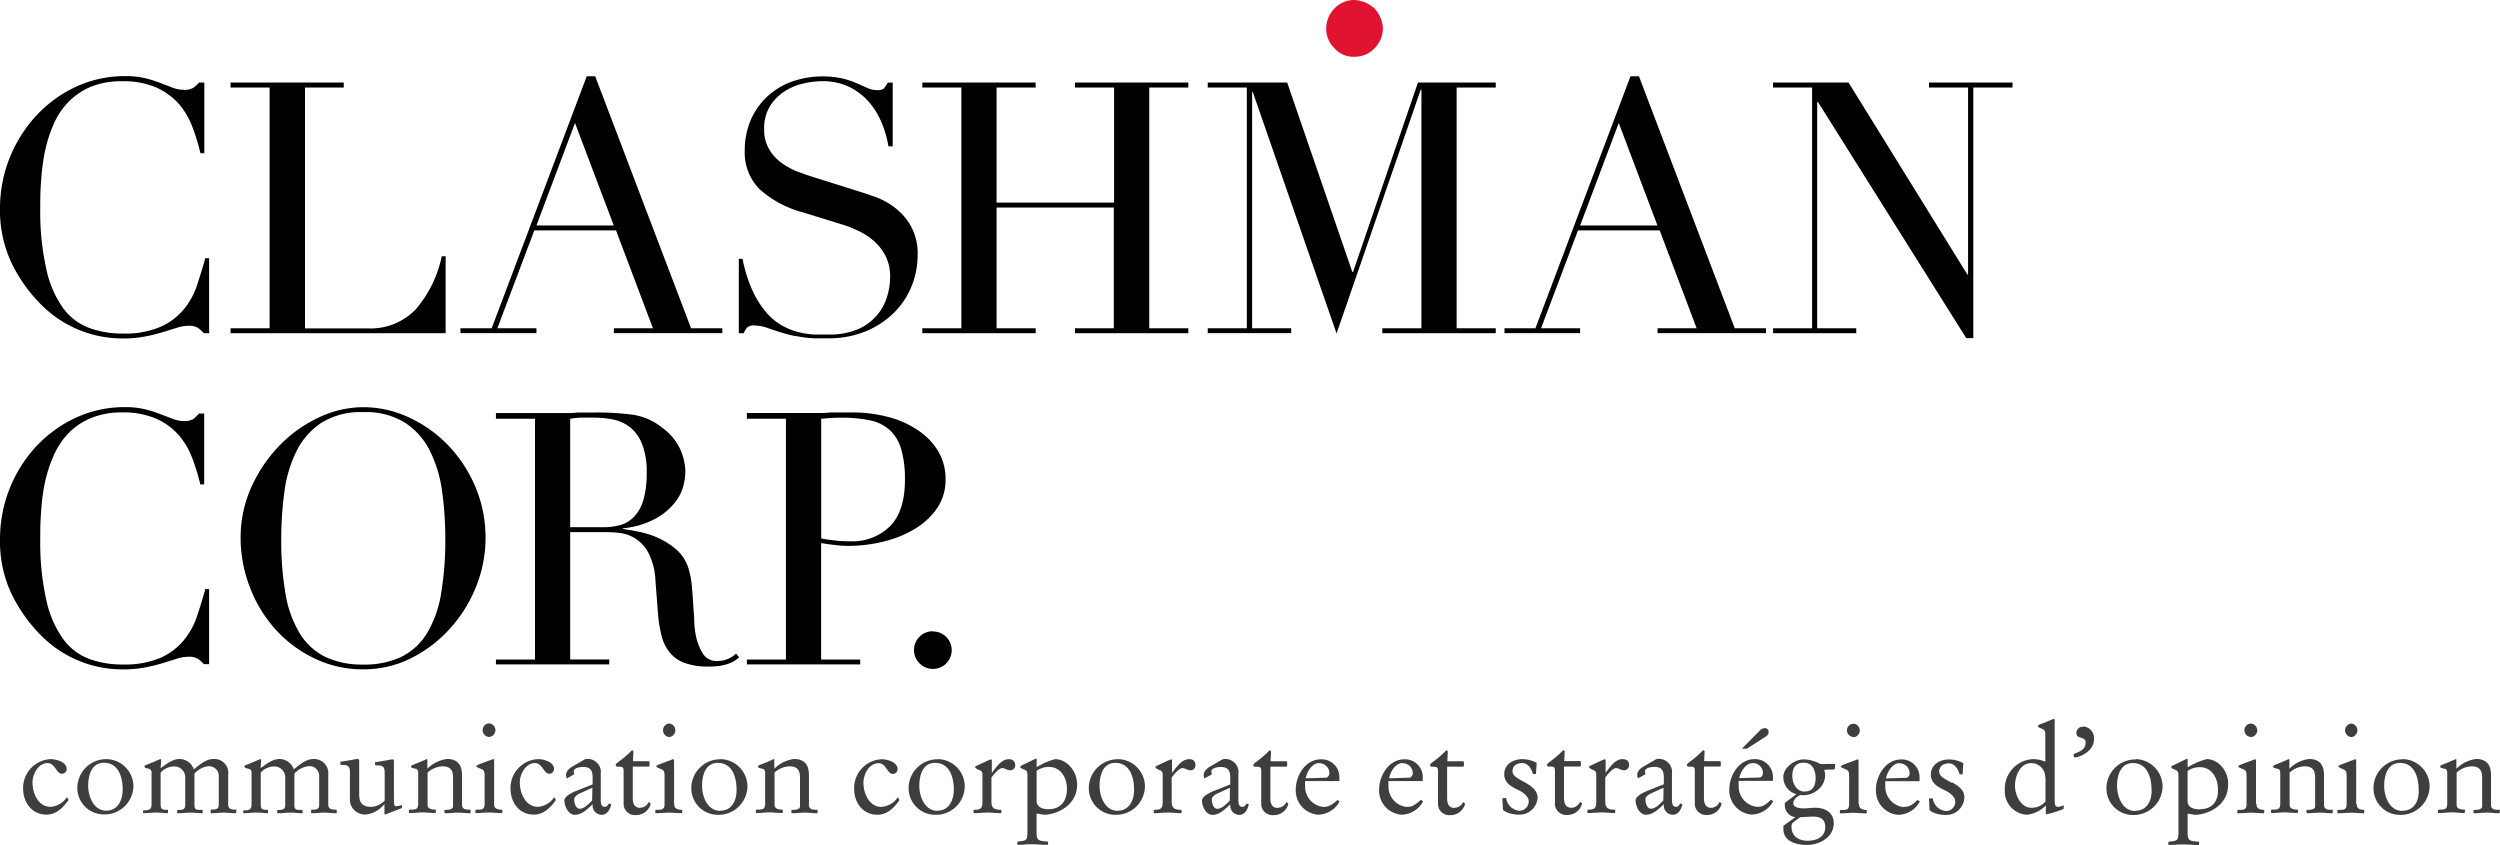
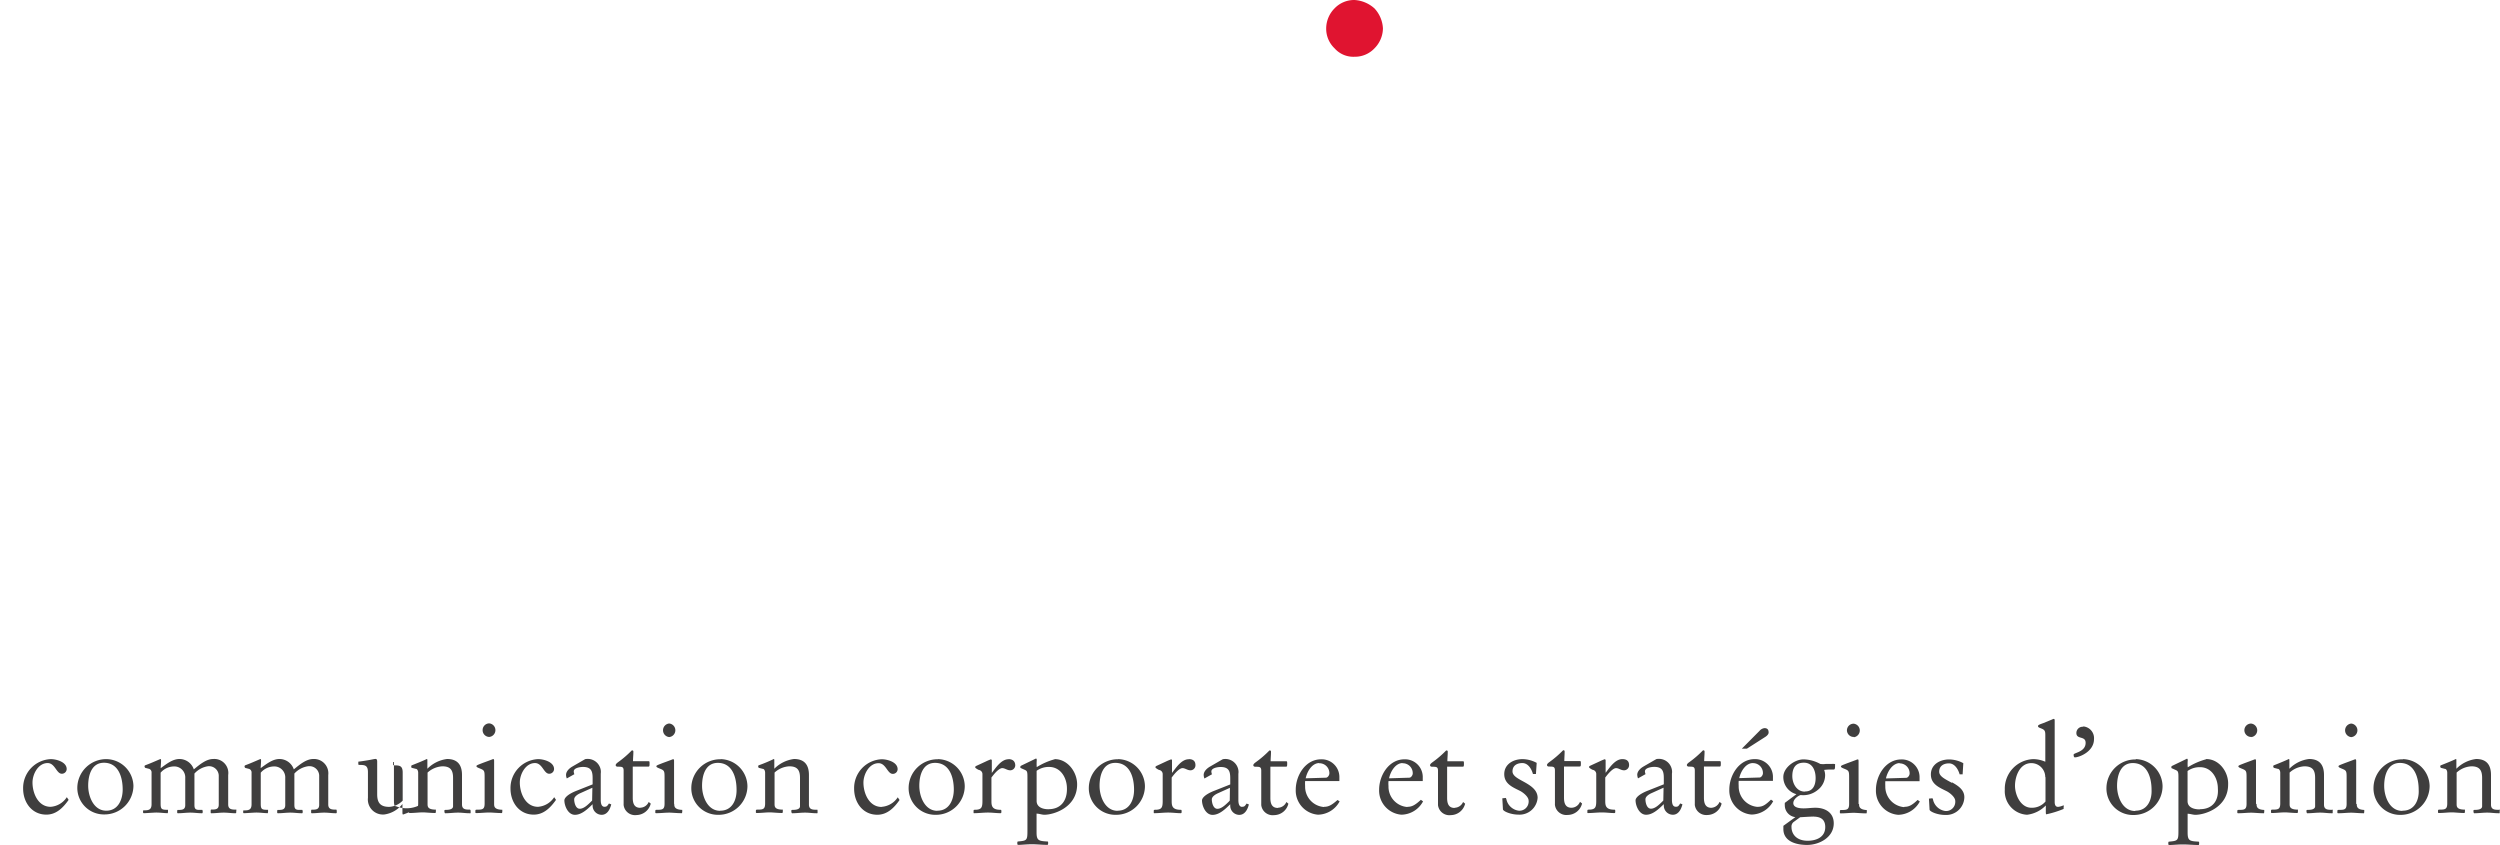
<svg xmlns="http://www.w3.org/2000/svg" width="400" height="135.16" viewBox="0 0 400 135.16">
  <defs>
    <style>.a{fill:#3f3e3e;}.b{fill:#e01430;}</style>
  </defs>
  <title>Clashman Corp.</title>
-   <path class="a" d="M8.1,129.09c-2,0-2.9-2.17-2.9-3.89,0-1.32.9-3.11,2.42-3.11,1.19,0,1.4,1.71,2.27,1.71h0a.77.77,0,0,0,.78-.75c0-1.15-1.68-1.59-2.54-1.59a4.62,4.62,0,0,0-4.43,4.71c0,2.23,1.41,4.17,3.72,4.17,1.6,0,2.69-1.13,3.56-2.36l-.29-.43A3.37,3.37,0,0,1,8.1,129.09Zm9-7.63h0A4.63,4.63,0,0,0,12.37,126a4.25,4.25,0,0,0,4.17,4.31h.14a4.62,4.62,0,0,0,4.67-4.58A4.39,4.39,0,0,0,17.06,121.46ZM17,129.71c-2,0-2.89-2.25-2.89-4s.58-3.67,2.52-3.67c2.35,0,3,2.36,3,4.29C19.62,128,18.87,129.71,17,129.71Zm20.8-.17c-.65,0-1.29,0-1.29-.83V124a2.24,2.24,0,0,0-2.39-2.56c-1.11,0-2.13.85-3.11,1.66a2.43,2.43,0,0,0-2.3-1.66c-1.12,0-2.14.85-3,1.47,0-.31.06-.81.06-1.23,0-.18-.06-.24-.1-.24-.83.35-1.6.7-2.42,1a.18.18,0,0,0-.12.19.29.29,0,0,0,.12.23l.63.16a.61.61,0,0,1,.37.63v5c0,.78-.31,1-1.06,1h-.2a.1.1,0,0,0-.1.1V130h0a.13.13,0,0,0,.12.11c.37,0,1.56-.1,2-.1.64,0,1.37.1,1.81.1,0,0,.06-.08.06-.23v-.14c0-.07,0-.17,0-.17-1,0-1.18-.06-1.18-1h0v-4.94a2.87,2.87,0,0,1,2.25-1H28a1.76,1.76,0,0,1,1.64,1.87v4.31c0,.78-.56.78-1.19.78-.08,0-.1.1-.1.2V130a.11.11,0,0,0,.1.12c.69,0,1.34-.1,2-.1s1.25.1,1.88.1c.1,0,.1-.16.1-.21a.61.61,0,0,0-.06-.33l-.55,0c-.64,0-.71-.33-.71-.81v-5a3.63,3.63,0,0,1,2.24-1.18h.08A1.56,1.56,0,0,1,35,124.05v4.7c0,.78-.56.78-1.2.78-.07,0-.09.1-.09.2V130a.11.11,0,0,0,.09.12c.7,0,1.35-.1,2-.1s1.25.1,1.88.1a.14.14,0,0,0,.12-.14v-.25C37.85,129.6,37.83,129.54,37.79,129.54Zm16,0c-.65,0-1.28,0-1.28-.83V124a2.29,2.29,0,0,0-2.39-2.56c-1.12,0-2.13.85-3.12,1.66a2.43,2.43,0,0,0-2.3-1.66c-1.12,0-2.14.85-3,1.46,0-.3.06-.8.06-1.23,0-.17-.06-.23-.1-.23-.83.35-1.6.7-2.42,1a.2.2,0,0,0-.12.2.29.29,0,0,0,.12.23l.63.16a.61.61,0,0,1,.37.63v5c0,.78-.31,1-1.06,1H39a.09.09,0,0,0-.09.1V130h0a.11.11,0,0,0,.11.11c.37,0,1.56-.1,2-.1.64,0,1.37.1,1.81.1,0,0,.06-.08.06-.23v-.14c0-.07,0-.17,0-.17-1,0-1.17-.06-1.17-1v-4.94a2.85,2.85,0,0,1,2.24-1H44a1.76,1.76,0,0,1,1.64,1.87v4.31c0,.78-.56.78-1.19.78-.08,0-.1.1-.1.2V130a.11.11,0,0,0,.1.12c.69,0,1.34-.1,2-.1s1.25.1,1.88.1c.1,0,.1-.16.1-.21a.61.61,0,0,0-.06-.33l-.55,0c-.64,0-.72-.33-.72-.81v-5a3.68,3.68,0,0,1,2.25-1.18h.08a1.55,1.55,0,0,1,1.64,1.48v4.7c0,.78-.56.78-1.19.78-.08,0-.1.1-.1.2V130a.12.12,0,0,0,.1.12c.69,0,1.35-.1,2-.1s1.25.1,1.89.1a.12.12,0,0,0,.11-.14v-.25C53.86,129.6,53.84,129.54,53.8,129.54Zm9.56-.54c-.33,0-.33-.39-.33-1.31v-5c0-.27,0-.56,0-.77s0-.42-.25-.42-.5.08-1,.17-1.14.19-1.63.25c-.12,0-.14,0-.14.14v.32c0,.06.19.08.29.08.79,0,1.25.1,1.25,1.15v4.49a3.27,3.27,0,0,1-2.15,1c-1.41,0-1.93-.65-1.93-2v-4.48c0-.27,0-.56,0-.77s-.05-.42-.25-.42-.5.08-1,.17-1.14.19-1.64.25c-.11,0-.13,0-.13.14v.32c0,.06.19.08.29.08.78,0,1.25.1,1.25,1.15h0v4.12a2.26,2.26,0,0,0,0,.52,2.41,2.41,0,0,0,2.67,2.13,4.45,4.45,0,0,0,2.85-1.67v.71c0,.25,0,.45,0,.6s0,.37.1.37,2.17-.85,2.63-1c0,0,.08-.11.08-.29s0-.21-.06-.21A4.56,4.56,0,0,1,63.36,129Zm11.83.54c-.64,0-1.27,0-1.27-.83V124c0-1.62-.72-2.56-2.39-2.56A5.35,5.35,0,0,0,68.38,123v-1.33c0-.08,0-.23-.08-.23-.78.36-1.58.68-2.39,1-.09,0-.11.15-.11.21s0,.19.11.21l.64.16c.19,0,.36.27.36.63h0v4.89c0,.9-.31,1-1.15,1-.27,0-.33,0-.33.23v.17c0,.08,0,.14.17.14.7,0,1.39-.1,2.08-.1.41,0,1.25.1,2,.1,0,0,.06-.1.06-.27s0-.27,0-.27c-1.33,0-1.33-.5-1.33-.93v-5a3.83,3.83,0,0,1,2.37-1c1.35,0,1.71.68,1.71,1.87V129c0,.58-.88.58-1.19.58-.12,0-.2.06-.2.11s0,.43.14.43c.7,0,1.37-.1,2.06-.1s1.14.1,1.9.1c.06,0,.1,0,.1-.06v-.35C75.26,129.58,75.22,129.54,75.19,129.54Zm3.87-.93h0v-4.06c0-.92,0-1.87,0-2.79,0-.11,0-.31-.14-.31a1.57,1.57,0,0,0-.28.1l-1.41.52c-.78.31-1,.37-1,.52s.27.25.56.37c.75.3.75.38.75,1.59v4c0,.91-.31,1-1.16,1-.26,0-.32,0-.32.23v.18c0,.08,0,.13.17.13.7,0,1.39-.09,2.08-.09.41,0,1.25.09,2,.09,0,0,.06-.09.06-.26s0-.27,0-.27C79.06,129.54,79.06,129,79.06,128.61Zm-.78-10.7a1.09,1.09,0,0,0,0-2.17h0a1.07,1.07,0,0,0-1.06,1.08A1.08,1.08,0,0,0,78.28,117.91Zm7.8,11.18c-2,0-2.91-2.17-2.91-3.89,0-1.32.91-3.11,2.43-3.11,1.19,0,1.4,1.71,2.27,1.71h0a.77.77,0,0,0,.78-.75c0-1.15-1.68-1.59-2.54-1.59a4.62,4.62,0,0,0-4.43,4.71c0,2.23,1.41,4.17,3.72,4.17,1.6,0,2.69-1.13,3.56-2.36l-.29-.43A3.39,3.39,0,0,1,86.08,129.09Zm10.66,0c-.62,0-.62-.81-.62-1.21v-4.08a2.32,2.32,0,0,0,0-.59,2.12,2.12,0,0,0-2.42-1.76c-.07,0-.17.07-.4.2l-1.73,1c-.4.23-1,.71-1,1.33a1.42,1.42,0,0,0,.12.57l1.21-.68a1.14,1.14,0,0,1-.1-.45c0-.55,1-.71,1.48-.71,1.41,0,1.54.81,1.54,1.87h0v.92l-2.52,1c-1.6.62-2,1.23-2,1.56,0,.87.58,2.31,1.69,2.31s2.1-1,2.83-1.7a1.79,1.79,0,0,0,0,.23,1.46,1.46,0,0,0,1.44,1.47c.83,0,1.31-.75,1.54-1.67l-.37-.14C97.18,128.93,97.1,129.08,96.74,129.08Zm-2-1-.18.18c-.48.46-1.13,1.13-1.8,1.13s-.89-1-.89-1.5.69-.87,1-1l1.91-.86Zm7.7,1.16c-1,0-1.2-.77-1.2-1.59v-5h2.48c.17,0,.21-.06.21-.45s0-.42-.23-.42h-2.42c0-.48.06-1,.06-1.52,0-.17-.08-.21-.25-.21a16.25,16.25,0,0,1-2.18,1.88c-.19.14-.4.31-.4.48s.15.25.34.25c.66,0,.93,0,.93.64h0v5.35a.76.76,0,0,0,0,.15,1.84,1.84,0,0,0,2.05,1.6,2.4,2.4,0,0,0,2.29-1.83l-.33-.27A1.48,1.48,0,0,1,102.47,129.23Zm5.41-.62h0v-4.06c0-.92,0-1.87,0-2.79,0-.11,0-.31-.14-.31a1.33,1.33,0,0,0-.28.1l-1.41.52c-.78.31-1,.37-1,.52s.27.25.56.37c.75.3.75.38.75,1.59v4c0,.91-.31,1-1.16,1-.26,0-.32,0-.32.23v.18c0,.08,0,.13.17.13.69,0,1.39-.09,2.08-.09.4,0,1.25.09,2,.09,0,0,.06-.09.06-.26s0-.27,0-.27C107.88,129.54,107.88,129,107.88,128.61Zm-.78-10.7a1.09,1.09,0,0,0,0-2.17h0a1.09,1.09,0,0,0,0,2.17Zm8.22,3.55h0a4.63,4.63,0,0,0-4.68,4.58,4.25,4.25,0,0,0,4.17,4.31h.14a4.61,4.61,0,0,0,4.67-4.58A4.39,4.39,0,0,0,115.32,121.46Zm-.07,8.25c-2,0-2.89-2.25-2.89-4s.58-3.67,2.52-3.67c2.35,0,3,2.36,3,4.29C117.88,128,117.14,129.71,115.25,129.71Zm15.48-.17c-.64,0-1.27,0-1.27-.83V124c0-1.62-.72-2.56-2.39-2.56a5.38,5.38,0,0,0-3.15,1.56v-1.33c0-.08,0-.23-.08-.23a24.82,24.82,0,0,1-2.39,1c-.09,0-.11.15-.11.21s.06.19.11.21l.64.16c.19,0,.36.27.36.63v4.89c0,.9-.31,1-1.15,1-.27,0-.33,0-.33.23v.17c0,.08,0,.14.17.14.7,0,1.39-.1,2.08-.1.41,0,1.25.1,2,.1,0,0,.06-.1.06-.27s0-.27,0-.27c-1.32,0-1.32-.5-1.32-.93v-5a3.78,3.78,0,0,1,2.36-1c1.35,0,1.71.68,1.71,1.87V129c0,.58-.88.58-1.19.58-.12,0-.2.06-.2.11s0,.43.14.43c.7,0,1.37-.1,2.06-.1s1.14.1,1.91.1q.09,0,.09-.06v-.35C130.8,129.58,130.77,129.54,130.73,129.54Zm10.36-.45c-2,0-2.91-2.17-2.91-3.89,0-1.32.9-3.11,2.42-3.11,1.19,0,1.41,1.71,2.27,1.71h0a.76.76,0,0,0,.78-.75c0-1.15-1.67-1.59-2.54-1.59a4.61,4.61,0,0,0-4.42,4.71c0,2.23,1.4,4.17,3.71,4.17,1.6,0,2.7-1.13,3.56-2.36l-.29-.43A3.37,3.37,0,0,1,141.09,129.09Zm9-7.63h0a4.63,4.63,0,0,0-4.68,4.58,4.26,4.26,0,0,0,4.18,4.31h.13a4.61,4.61,0,0,0,4.67-4.58A4.38,4.38,0,0,0,150.05,121.46Zm-.08,8.25c-2,0-2.89-2.25-2.89-4s.58-3.67,2.52-3.67c2.35,0,3,2.36,3,4.29C152.6,128,151.86,129.71,150,129.71Zm11.38-8.25c-1.17,0-2.06,1.4-2.67,2.19l0,0,0-2a.17.17,0,0,0-.16-.17,8,8,0,0,0-.8.34l-1.43.66c-.21.09-.27.15-.27.27s.5.4.58.42a.68.68,0,0,1,.58.71v4.27c0,1-.16,1.33-1,1.39-.39,0-.42,0-.42.23v.17c0,.11,0,.15.07.15.73,0,1.5-.1,2.23-.1s1.35.1,2,.1c.15,0,.15-.1.15-.27s0-.27-.13-.27c-1.46,0-1.46-.73-1.46-1.5h0V124.4l.29-.37c.38-.48,1-1.13,1.44-1.13s.77.35,1.29.35a.81.81,0,0,0,.79-.75C162.45,121.78,162,121.46,161.35,121.46Zm7.4,0a10.73,10.73,0,0,0-2.88,1.26,6.86,6.86,0,0,1,0-1.11c0-.1,0-.23-.12-.27l-2.34,1.13c-.14.08-.16.08-.16.23s0,.14,0,.14l.69.31c.41.17.44.34.44,1.19h0v8.57c0,1.56-.1,1.58-1.56,1.71,0,0-.06.1-.06.16v.11c0,.19,0,.27.2.27.5,0,1.27-.1,2.12-.1s1.69.1,2.51.1c.06,0,.1-.12.1-.23v-.2a.11.11,0,0,0-.13-.11c-1.39-.08-1.72-.16-1.72-1.46v-3c.43,0,.83.18,1.26.18,1.48,0,5.23-1.16,5.23-4.85C172.35,123.55,170.85,121.46,168.75,121.46Zm-1,8c-.92,0-1.9-.33-1.9-1.33h0v-4.82a3.3,3.3,0,0,1,2-.62c1.85,0,2.85,1.75,2.85,3.44C170.75,128.11,169.73,129.47,167.77,129.47Zm11.13-8h0a4.63,4.63,0,0,0-4.68,4.58,4.25,4.25,0,0,0,4.17,4.31h.14a4.61,4.61,0,0,0,4.67-4.58A4.39,4.39,0,0,0,178.9,121.46Zm-.07,8.25c-2,0-2.89-2.25-2.89-4s.58-3.67,2.52-3.67h0c2.35,0,3,2.36,3,4.29C181.46,128,180.71,129.71,178.83,129.71Zm11.38-8.25c-1.18,0-2.06,1.4-2.68,2.19l0,0,0-2a.15.15,0,0,0-.15-.17c-.27.1-.54.21-.81.34l-1.42.66c-.21.09-.27.15-.27.27s.5.4.58.42a.68.68,0,0,1,.58.71v4.27c0,1-.16,1.33-1,1.39-.39,0-.43,0-.43.23v.17c0,.11,0,.15.08.15.73,0,1.5-.1,2.23-.1s1.35.1,2,.1c.15,0,.15-.1.15-.27s0-.27-.13-.27c-1.46,0-1.46-.73-1.46-1.5h0V124.4l.29-.37c.38-.48,1-1.13,1.44-1.13s.77.35,1.29.35a.8.8,0,0,0,.78-.75C191.3,121.78,190.9,121.46,190.21,121.46Zm8.56,7.62c-.62,0-.62-.81-.62-1.21v-4.08a1.94,1.94,0,0,0,0-.59,2.11,2.11,0,0,0-2.41-1.76c-.08,0-.18.07-.41.2l-1.73,1c-.4.23-1,.71-1,1.33a1.62,1.62,0,0,0,.12.57l1.21-.68a1.14,1.14,0,0,1-.1-.45c0-.55,1-.71,1.48-.71,1.41,0,1.54.81,1.54,1.87h0v.92l-2.52,1c-1.6.62-2,1.23-2,1.56,0,.87.57,2.31,1.69,2.31s2.1-1,2.83-1.7a1.79,1.79,0,0,0,0,.23,1.46,1.46,0,0,0,1.44,1.47c.83,0,1.31-.75,1.54-1.67l-.37-.14C199.21,128.93,199.13,129.08,198.77,129.08Zm-2-1-.17.18c-.48.46-1.14,1.13-1.81,1.13s-.89-1-.89-1.5.7-.87,1-1l1.9-.86Zm7.69,1.17c-1,0-1.19-.78-1.19-1.6v-5h2.48c.17,0,.21-.06.21-.45s0-.42-.23-.42h-2.42c0-.48.06-1,.06-1.52,0-.17-.08-.21-.25-.21a16.25,16.25,0,0,1-2.18,1.88c-.19.14-.4.31-.4.48s.15.25.34.25c.66,0,.93,0,.93.64h0v5.35c0,.05,0,.1,0,.15a1.84,1.84,0,0,0,2.06,1.6,2.37,2.37,0,0,0,2.28-1.83l-.32-.27A1.51,1.51,0,0,1,204.49,129.24Zm7.37-.15a3.26,3.26,0,0,1-3-3.35,5.4,5.4,0,0,1,0-.8h5.48v-.72a2.83,2.83,0,0,0-2.92-2.76c-2.52,0-4.06,2.59-4.06,4.86a3.87,3.87,0,0,0,3.56,4,4,4,0,0,0,3.46-2.13L214,128C213.07,128.82,212.57,129.09,211.86,129.09Zm-.77-7h.09a1.59,1.59,0,0,1,1.56,1.62c0,.32-.29.69-.54.69l-3.25.1C209.14,123.42,209.93,122.09,211.09,122.09Zm14.11,7a3.26,3.26,0,0,1-3-3.35,4.33,4.33,0,0,1,0-.8h5.48v-.6a.49.49,0,0,0,0-.12,2.83,2.83,0,0,0-2.92-2.76c-2.52,0-4.06,2.59-4.06,4.86a3.87,3.87,0,0,0,3.56,4,4,4,0,0,0,3.47-2.13l-.35-.25C226.41,128.82,225.91,129.09,225.2,129.09Zm-.77-7h.1a1.59,1.59,0,0,1,1.55,1.62c0,.32-.29.69-.54.69l-3.25.1C222.48,123.42,223.28,122.09,224.43,122.09Zm8.34,7.15c-1,0-1.19-.78-1.19-1.6v-5h2.48c.17,0,.21-.06.21-.45s0-.42-.23-.42h-2.42c0-.48.06-1,.06-1.52,0-.17-.08-.21-.25-.21a16.25,16.25,0,0,1-2.18,1.88c-.19.14-.4.31-.4.48s.15.25.34.25c.66,0,.93,0,.93.64v5.35c0,.05,0,.1,0,.15a1.83,1.83,0,0,0,2.05,1.6,2.39,2.39,0,0,0,2.29-1.83l-.33-.27A1.5,1.5,0,0,1,232.77,129.24ZM244,125.19c-1-.56-2-1-2-1.77,0-.91.69-1.33,1.58-1.33s1.46.9,1.69,1.75h.48l.12-1.78a4.9,4.9,0,0,0-2.27-.6c-1.46,0-2.92.8-2.92,2.4s1.42,2.12,2.54,2.69c.48.25,1.36.93,1.36,1.56a1,1,0,0,1,0,.25,1.47,1.47,0,0,1-1.59,1.35,2.33,2.33,0,0,1-1.93-1.67,1.16,1.16,0,0,0-.13-.37l-.56.06.1,1.75c0,.31,1.23.86,2.48.86h0a2.9,2.9,0,0,0,3.07-2.71C246,126.44,245,125.76,244,125.19Zm7.44,4.05c-1,0-1.2-.78-1.2-1.6v-5h2.49c.17,0,.21-.06.21-.45s0-.42-.23-.42h-2.42c0-.48.05-1,.05-1.52,0-.17-.07-.21-.24-.21a16.25,16.25,0,0,1-2.18,1.88c-.19.14-.4.31-.4.48s.15.25.34.25c.66,0,.93,0,.93.64h0v5.35a.76.76,0,0,0,0,.15,1.84,1.84,0,0,0,2.05,1.6,2.38,2.38,0,0,0,2.29-1.83l-.33-.27A1.5,1.5,0,0,1,251.46,129.24Zm8.13-7.78c-1.17,0-2.06,1.4-2.67,2.19l0,0,0-2a.17.17,0,0,0-.16-.17,8,8,0,0,0-.8.34l-1.43.66c-.21.09-.26.15-.26.27s.5.4.57.42a.68.68,0,0,1,.58.71v4.27c0,1-.15,1.33-1,1.39-.38,0-.42,0-.42.23v.17c0,.11,0,.15.07.15.73,0,1.5-.1,2.23-.1s1.35.1,2,.1c.16,0,.16-.1.16-.27s0-.27-.14-.27c-1.46,0-1.46-.73-1.46-1.5h0V124.4l.29-.37c.39-.48,1-1.13,1.44-1.13s.77.35,1.29.35a.81.81,0,0,0,.79-.75C260.69,121.78,260.28,121.46,259.59,121.46Zm8.56,7.62c-.62,0-.62-.81-.62-1.21v-4.08a1.94,1.94,0,0,0,0-.59,2.11,2.11,0,0,0-2.41-1.76c-.08,0-.17.07-.41.2l-1.73,1c-.4.23-1,.71-1,1.33a1.87,1.87,0,0,0,.12.57l1.21-.68a1.34,1.34,0,0,1-.1-.45c0-.55,1-.71,1.48-.71,1.41,0,1.54.81,1.54,1.87h0v.92l-2.52,1c-1.59.62-2,1.23-2,1.56,0,.87.58,2.31,1.69,2.31s2.1-1,2.83-1.7a1.79,1.79,0,0,0,0,.23,1.46,1.46,0,0,0,1.45,1.47c.82,0,1.3-.75,1.53-1.67l-.36-.14C268.59,128.93,268.51,129.08,268.15,129.08Zm-2-1-.17.18c-.48.46-1.13,1.13-1.81,1.13s-.88-1-.88-1.5.69-.87,1-1l1.9-.86Zm7.7,1.17c-1,0-1.2-.78-1.2-1.6v-5h2.48c.18,0,.22-.06.22-.45s0-.42-.24-.42h-2.42c0-.48.06-1,.06-1.52,0-.17-.08-.21-.25-.21a16.17,16.17,0,0,1-2.17,1.88c-.2.14-.41.31-.41.48s.15.25.35.25c.65,0,.92,0,.92.64v5.35a.76.76,0,0,0,0,.15,1.84,1.84,0,0,0,2,1.6,2.38,2.38,0,0,0,2.29-1.83l-.33-.27A1.5,1.5,0,0,1,273.88,129.24Zm7.36-.15a3.27,3.27,0,0,1-3-3.35,5.49,5.49,0,0,1,0-.81h5.48v-.72a2.85,2.85,0,0,0-2.92-2.76c-2.52,0-4.06,2.6-4.06,4.87a3.87,3.87,0,0,0,3.56,4,4,4,0,0,0,3.46-2.14l-.35-.25C282.45,128.82,282,129.09,281.24,129.09Zm-.77-7h.09a1.58,1.58,0,0,1,1.56,1.61c0,.33-.29.69-.54.69l-3.25.1C278.52,123.42,279.31,122.09,280.47,122.09Zm2-4.18c.22-.13.56-.42.56-.71,0-.46-.19-.71-.67-.71a1.24,1.24,0,0,0-.79.44l-2.83,2.85h.81Zm10.72,4.31h-1a3.38,3.38,0,0,1-.9,0,5.72,5.72,0,0,0-2.68-.73c-1.42,0-3.23,1.32-3.23,2.82a2.82,2.82,0,0,0,2.1,2.75l-1.86,1.39a3.15,3.15,0,0,0,0,.44,1.9,1.9,0,0,0,1.69,1.84l-1.92,1.39v.52c0,2,2.09,2.54,3.79,2.54,1.94,0,4.27-1.2,4.27-3.46,0-1.74-1.39-2.49-2.94-2.49-.62,0-1.26.1-1.87.1s-1.66-.09-1.66-.84,1-1.29,1.2-1.29a3.63,3.63,0,0,0,2.75-.85,3,3,0,0,0,1.14-2.31,2.3,2.3,0,0,0-.16-.86,6.28,6.28,0,0,1,1.06-.06h.4c.27,0,.29-.12.29-.75C293.66,122.24,293.57,122.22,293.18,122.22Zm-3,8.43c1.15,0,1.9.44,1.9,1.67,0,1.64-1.46,2.19-2.81,2.19-1.84,0-2.59-1.11-2.59-2.19a.92.92,0,0,1,.38-.84l1-.73C288.47,130.73,289.74,130.65,290.22,130.65Zm-1.37-4h0c-1.31,0-2-1.31-2-2.48s.42-2.15,1.85-2.15,1.88,1.32,1.88,2.46S290.06,126.63,288.85,126.63Zm8.6,2h0v-4.06c0-.92,0-1.87,0-2.79,0-.11,0-.31-.13-.31a1.42,1.42,0,0,0-.29.1l-1.4.52c-.79.31-1,.37-1,.52s.27.25.56.37c.75.3.75.38.75,1.59v4c0,.91-.31,1-1.15,1-.27,0-.33,0-.33.23v.18c0,.08,0,.13.17.13.7,0,1.4-.09,2.08-.09.41,0,1.25.09,2,.09,0,0,.06-.09.06-.26s0-.27,0-.27C297.45,129.54,297.45,129,297.45,128.61Zm-.79-10.7a1.09,1.09,0,0,0,0-2.17h0a1.07,1.07,0,0,0-1.07,1.08A1.08,1.08,0,0,0,296.66,117.91Zm8.07,11.18a3.28,3.28,0,0,1-3-3.35,7.26,7.26,0,0,1,0-.8h5.48v-.72a2.84,2.84,0,0,0-2.92-2.76c-2.52,0-4.06,2.59-4.06,4.86a3.86,3.86,0,0,0,3.56,4,4,4,0,0,0,3.46-2.13l-.35-.25C305.94,128.82,305.44,129.09,304.73,129.09Zm-.77-7h.1a1.59,1.59,0,0,1,1.56,1.62c0,.32-.29.69-.54.69l-3.25.1C302,123.42,302.81,122.09,304,122.09Zm8.39,3.1c-1-.56-2-1-2-1.77,0-.91.69-1.33,1.57-1.33s1.46.9,1.7,1.75h.48l.11-1.78a4.84,4.84,0,0,0-2.27-.6c-1.46,0-2.92.8-2.92,2.4s1.42,2.12,2.54,2.69c.48.25,1.36.93,1.36,1.56a1,1,0,0,1,0,.25,1.47,1.47,0,0,1-1.59,1.35,2.35,2.35,0,0,1-1.93-1.67,1,1,0,0,0-.13-.37l-.56.06.1,1.75c0,.31,1.23.86,2.48.86h0a2.9,2.9,0,0,0,3.08-2.71C314.37,126.44,313.37,125.76,312.35,125.19Zm17.78,3.66a2.77,2.77,0,0,1-.75.2c-.32,0-.55-.19-.55-.79h0V118.12c0-.92,0-1.87,0-2.79,0-.11,0-.31-.14-.31a1,1,0,0,0-.28.1l-1.41.58c-.36.13-.84.28-.84.46s.15.25.44.36c.6.24.73.37.73,1.08v4.28a4.88,4.88,0,0,0-1.92-.42,4.73,4.73,0,0,0-4.56,4.9v0a3.76,3.76,0,0,0,3.56,4,5,5,0,0,0,3-1.49v1.06c0,.05,0,.36.08.36a15.86,15.86,0,0,0,2.77-.86v-.37C330.25,129,330.19,128.85,330.13,128.85Zm-2.77-4.53v3.87a2.84,2.84,0,0,1-2.25,1c-1.73,0-2.63-2.06-2.63-3.52s.73-3.62,2.61-3.62h0a2.23,2.23,0,0,1,2.23,2.23Zm6-8.09h-.06a1,1,0,0,0-1,1c0,1.09,1.48.4,1.48,1.57,0,1.48-1.92,1.58-1.92,1.89s.08.44.2.44c.67,0,3.06-.9,3.06-2.92A1.88,1.88,0,0,0,333.35,116.23Zm8.41,5.23h0a4.62,4.62,0,0,0-4.66,4.58,4.24,4.24,0,0,0,4.17,4.31h.14a4.62,4.62,0,0,0,4.67-4.58A4.4,4.4,0,0,0,341.76,121.46Zm-.07,8.25c-2,0-2.89-2.25-2.89-4s.58-3.67,2.52-3.67c2.34,0,3,2.36,3,4.29C344.32,128,343.58,129.71,341.69,129.71Zm11.3-8.26a10.76,10.76,0,0,0-2.88,1.27,5.88,5.88,0,0,1,0-1.11c0-.1,0-.23-.12-.27l-2.34,1.13c-.14.08-.16.08-.16.23s0,.14,0,.14l.69.31c.4.17.44.34.44,1.19h0v8.56c0,1.56-.1,1.58-1.56,1.72,0,0-.06.09-.06.15v.12c0,.19,0,.26.2.26.5,0,1.27-.09,2.12-.09s1.69.09,2.52.09c.06,0,.09-.11.09-.23v-.19a.12.12,0,0,0-.13-.12c-1.39-.07-1.71-.15-1.71-1.46v-3c.42,0,.83.17,1.25.17,1.48,0,5.23-1.15,5.23-4.85C356.59,123.55,355.09,121.45,353,121.45Zm-1,8c-.92,0-1.91-.32-1.91-1.32h0v-4.82a3.3,3.3,0,0,1,2-.61c1.85,0,2.85,1.74,2.85,3.44C355,128.11,354,129.47,352,129.47Zm8.25-11.56a1.09,1.09,0,0,0,0-2.17h0a1.07,1.07,0,0,0-1.07,1.08A1.08,1.08,0,0,0,360.26,117.91Zm.79,10.7h0v-4.06c0-.92,0-1.87,0-2.79,0-.11,0-.31-.13-.31a1.42,1.42,0,0,0-.29.1l-1.4.52c-.79.31-1,.37-1,.52s.27.25.56.37c.75.3.75.38.75,1.59v4c0,.91-.31,1-1.15,1-.27,0-.33,0-.33.23v.18c0,.08,0,.13.17.13.7,0,1.39-.09,2.08-.09.41,0,1.25.09,2,.09,0,0,.06-.09.06-.26s0-.27,0-.27C361.05,129.54,361.05,129,361.05,128.61Zm12.15.93c-.64,0-1.27,0-1.27-.83V124c0-1.62-.72-2.56-2.39-2.56a5.32,5.32,0,0,0-3.15,1.56v-1.33c0-.08,0-.23-.08-.23-.78.36-1.57.68-2.38,1-.1,0-.12.15-.12.21s.06.19.12.21l.63.16c.19,0,.37.27.37.63h0v4.89c0,.9-.31,1-1.15,1-.27,0-.33,0-.33.23v.17c0,.08,0,.14.17.14.7,0,1.39-.1,2.08-.1.41,0,1.25.1,2,.1,0,0,.06-.1.06-.27s0-.27,0-.27c-1.33,0-1.33-.5-1.33-.93v-5a3.81,3.81,0,0,1,2.37-1c1.35,0,1.71.68,1.71,1.87V129c0,.58-.88.58-1.19.58-.12,0-.2.06-.2.11s0,.43.14.43c.7,0,1.37-.1,2.06-.1s1.14.1,1.9.1c.06,0,.1,0,.1-.06v-.35C373.27,129.58,373.23,129.54,373.2,129.54Zm3.09-11.63a1.09,1.09,0,0,0,0-2.17h0a1.09,1.09,0,0,0,0,2.17Zm.79,10.7h0v-4.06c0-.92,0-1.87,0-2.79,0-.11,0-.31-.14-.31a1.66,1.66,0,0,0-.29.1l-1.4.52c-.79.31-1,.37-1,.52s.27.25.55.37c.75.3.75.38.75,1.59v4c0,.91-.3,1-1.15,1-.27,0-.33,0-.33.23v.18c0,.08,0,.13.18.13.69,0,1.39-.09,2.07-.09.41,0,1.26.09,2,.09,0,0,.05-.09.05-.26s0-.27,0-.27C377.08,129.54,377.08,129,377.08,128.61Zm7.44-7.15h0a4.62,4.62,0,0,0-4.67,4.58,4.24,4.24,0,0,0,4.17,4.31h.14a4.64,4.64,0,0,0,4.67-4.59A4.39,4.39,0,0,0,384.52,121.46Zm-.08,8.25c-2,0-2.88-2.25-2.88-4s.58-3.67,2.52-3.67c2.34,0,3,2.36,3,4.29C387.08,128,386.33,129.71,384.44,129.71Zm15.48-.17c-.63,0-1.27,0-1.27-.83V124c0-1.62-.71-2.56-2.38-2.56a5.38,5.38,0,0,0-3.16,1.56v-1.33c0-.08,0-.23-.07-.23-.78.36-1.58.68-2.39,1-.1,0-.12.15-.12.21s.06.19.12.21l.63.16c.2,0,.37.27.37.63h0v4.89c0,.9-.31,1-1.16,1-.26,0-.32,0-.32.23v.17c0,.08,0,.14.17.14.69,0,1.39-.1,2.08-.1.4,0,1.25.1,2,.1,0,0,.06-.1.06-.27s0-.27,0-.27c-1.33,0-1.33-.5-1.33-.93v-5a3.81,3.81,0,0,1,2.37-1c1.34,0,1.71.68,1.71,1.87V129c0,.58-.89.58-1.19.58-.12,0-.2.06-.2.11s0,.43.13.43c.7,0,1.38-.1,2.07-.1s1.13.1,1.9.1c.06,0,.1,0,.1-.06v-.35C400,129.58,400,129.54,399.92,129.54Z" />
-   <path d="M31.54,45.61A12.23,12.23,0,0,1,29.4,49.5a10.23,10.23,0,0,1-3.72,2.79,14.54,14.54,0,0,1-6.08,1.08,15.28,15.28,0,0,1-5.35-.91,9.14,9.14,0,0,1-4.14-3.15,16.45,16.45,0,0,1-2.67-6.14,41.81,41.81,0,0,1-1-9.79c0-1.4,0-2.87.14-4.43a34.33,34.33,0,0,1,.59-4.62A21.67,21.67,0,0,1,8.53,20a12,12,0,0,1,2.34-3.61,11,11,0,0,1,3.6-2.48A12.88,12.88,0,0,1,19.6,13,13.07,13.07,0,0,1,25,14a10.54,10.54,0,0,1,3.58,2.59,11.91,11.91,0,0,1,2.19,3.69,32.8,32.8,0,0,1,1.3,4.23h.62V13.21h-.84A6.13,6.13,0,0,1,31,14a2.64,2.64,0,0,1-1.6.37,5,5,0,0,1-1.75-.33l-2-.77a20.14,20.14,0,0,0-2.43-.76,12.83,12.83,0,0,0-3.09-.33,18.57,18.57,0,0,0-8,1.71,20.39,20.39,0,0,0-6.36,4.65A21.84,21.84,0,0,0,0,33.37,19.66,19.66,0,0,0,1.86,42.1a24.34,24.34,0,0,0,4.62,6.53,18.27,18.27,0,0,0,13.24,5.52,17.77,17.77,0,0,0,3.49-.31,28.2,28.2,0,0,0,2.85-.7l2.25-.7a6,6,0,0,1,1.83-.31,2.61,2.61,0,0,1,1.57.36,5.38,5.38,0,0,1,.9.82h.85v-12h-.62C32.46,42.74,32,44.17,31.54,45.61ZM71.3,41h-.62a18.9,18.9,0,0,1-4.11,8.44,10,10,0,0,1-7.77,3.1h-10V14H55v-.79H36.89V14h6.25V52.52H36.89v.79H71.3ZM85.83,52.52H79.58l5.91-15.66H98.56l5.91,15.66H98.22v.78h17.35v-.78h-5L95.23,12.2H93.88L78.67,52.52h-5v.78H85.83ZM92,19.68l6.2,16.39H85.83Zm28.7,32.4a6.78,6.78,0,0,1,2.26.45c.86.3,1.67.56,2.42.78a14.73,14.73,0,0,0,1.74.43l1.58.25c.56.07,1.12.12,1.68.14s1.3,0,2.09,0a15.65,15.65,0,0,0,6-1.1,14.1,14.1,0,0,0,4.5-2.93,12.54,12.54,0,0,0,2.85-4.23,13.19,13.19,0,0,0,1-5,9.07,9.07,0,0,0-1.1-4.73,9.7,9.7,0,0,0-2.65-3,12,12,0,0,0-3.18-1.69q-1.63-.57-2.7-.9l-6.81-2.14c-1-.3-1.95-.65-2.9-1a11.4,11.4,0,0,1-2.59-1.47A7,7,0,0,1,123,23.77a6,6,0,0,1-.73-3.07,6.79,6.79,0,0,1,.92-3.71,7.56,7.56,0,0,1,2.34-2.37,9.37,9.37,0,0,1,3-1.26,13.75,13.75,0,0,1,3-.37,9.87,9.87,0,0,1,4.25.87,10,10,0,0,1,3.12,2.31A12.1,12.1,0,0,1,141,19.49a16.8,16.8,0,0,1,1.15,3.92h.68V13.22h-.79a4,4,0,0,1-.7,1,1.71,1.71,0,0,1-1,.2,3.8,3.8,0,0,1-1.55-.34l-1.71-.76a14.18,14.18,0,0,0-2.28-.76,15,15,0,0,0-8.28.56,11.76,11.76,0,0,0-3.92,2.48,11.13,11.13,0,0,0-2.54,3.74,12.24,12.24,0,0,0-.9,4.7,8.34,8.34,0,0,0,2.34,6.2,16.76,16.76,0,0,0,6.9,3.72l6.48,2a18.42,18.42,0,0,1,2.5,1,10.28,10.28,0,0,1,2.45,1.61,7.87,7.87,0,0,1,1.86,2.39,7.19,7.19,0,0,1,.73,3.38,10.62,10.62,0,0,1-.45,3,8.22,8.22,0,0,1-1.57,3,8.52,8.52,0,0,1-3,2.28,11.45,11.45,0,0,1-4.9.9c-.72,0-1.48,0-2.28,0a12.8,12.8,0,0,1-2.54-.4,10.79,10.79,0,0,1-2.61-1.07,9.54,9.54,0,0,1-2.48-2.08,14.68,14.68,0,0,1-2.17-3.44,22.41,22.41,0,0,1-1.61-5.12h-.6V53.31H119a3.17,3.17,0,0,1,.54-.9A1.54,1.54,0,0,1,120.72,52.08ZM172,14h6.25V32.42H159.45V14h6.25v-.79H147.57V14h6.25V52.52h-6.25v.79h18.14v-.79h-6.26V33.2h18.76V52.52H172v.79h18.13v-.79h-6.25V14h6.25v-.79H172Zm44.49,29.51h-.12l-10.42-30.3H193.24V14h6.25V52.52h-6.25v.78h13.35v-.78h-6.25V14.73h.11l13.4,38.63,13.46-39h.12V52.52h-6.26v.79h18.15v-.79h-6.26V14h6.26v-.79H226.87ZM262.23,12.2h-1.35L245.67,52.52h-4.95v.78h12.1v-.78h-6.25l5.91-15.66h13.07l5.91,15.66h-6.25v.78h17.35v-.78h-5Zm-9.41,23.87L259,19.68l6.19,16.39Zm55.82-22.86V14h6.25V43.91h-.12l-19-30.7H283.69V14h6.25V52.52h-6.25v.79H297v-.79h-6.25V16.31h.12L314.6,54.1h1.13V14H322v-.79ZM31.54,98.57a12.29,12.29,0,0,1-2.14,3.88,10.25,10.25,0,0,1-3.72,2.8,14.64,14.64,0,0,1-6.07,1.07,15.19,15.19,0,0,1-5.35-.9,9.12,9.12,0,0,1-4.14-3.16,16.66,16.66,0,0,1-2.68-6.13,41.94,41.94,0,0,1-1-9.8c0-1.39,0-2.87.14-4.42a32.75,32.75,0,0,1,.59-4.63A21.87,21.87,0,0,1,8.54,73a12.25,12.25,0,0,1,2.34-3.61,10.77,10.77,0,0,1,3.6-2.47,12.69,12.69,0,0,1,5.13-.93,13,13,0,0,1,5.37,1,10.35,10.35,0,0,1,3.58,2.59,11.91,11.91,0,0,1,2.19,3.69,32.8,32.8,0,0,1,1.3,4.23h.62V66.16h-.84A6.2,6.2,0,0,1,31,67a2.71,2.71,0,0,1-1.6.37A5.23,5.23,0,0,1,27.6,67l-2-.76a18.84,18.84,0,0,0-2.42-.76,13,13,0,0,0-3.1-.34,18.58,18.58,0,0,0-8,1.72,20.36,20.36,0,0,0-6.36,4.64A21.86,21.86,0,0,0,0,86.32a19.63,19.63,0,0,0,1.86,8.73,24.72,24.72,0,0,0,4.62,6.53,18.27,18.27,0,0,0,13.24,5.52,17.77,17.77,0,0,0,3.49-.31,25.75,25.75,0,0,0,2.85-.7l2.25-.7a6,6,0,0,1,1.83-.31,2.68,2.68,0,0,1,1.57.36,5.38,5.38,0,0,1,.9.82h.85v-12h-.62C32.46,95.69,32,97.13,31.54,98.57Zm40.09-27.4a20.78,20.78,0,0,0-6.28-4.42,17.25,17.25,0,0,0-7.24-1.6,16.54,16.54,0,0,0-7,1.6,21.39,21.39,0,0,0-6.28,4.42,23.36,23.36,0,0,0-4.56,6.65,19.61,19.61,0,0,0-1.77,8.33A21.78,21.78,0,0,0,40,94a21.35,21.35,0,0,0,4.08,6.7,19.87,19.87,0,0,0,6.23,4.64,17.5,17.5,0,0,0,7.82,1.75,16.82,16.82,0,0,0,7.69-1.8A21.16,21.16,0,0,0,72,100.57a22.31,22.31,0,0,0,4.17-6.7,21.05,21.05,0,0,0-.14-16.05A21.83,21.83,0,0,0,71.63,71.17ZM70.57,95a17.74,17.74,0,0,1-2.25,6.31,10,10,0,0,1-4.09,3.78,13.8,13.8,0,0,1-6.11,1.24A13.78,13.78,0,0,1,52,105.08a10,10,0,0,1-4.06-3.78A17.74,17.74,0,0,1,45.68,95,50.34,50.34,0,0,1,45,86.15a55.52,55.52,0,0,1,.51-7.51,20.66,20.66,0,0,1,1.94-6.48,11.58,11.58,0,0,1,4-4.53,11.85,11.85,0,0,1,6.67-1.69,11.87,11.87,0,0,1,6.68,1.69,11.58,11.58,0,0,1,4,4.53,20.66,20.66,0,0,1,1.94,6.48,55.52,55.52,0,0,1,.51,7.51A51.32,51.32,0,0,1,70.57,95Zm45.78,10.48a4.4,4.4,0,0,1-1.52.28,2.58,2.58,0,0,1-2.37-1.18,8.78,8.78,0,0,1-1.07-2.64,14.51,14.51,0,0,1-.31-2.37c0-.94-.11-1.91-.17-2.93s-.13-2-.22-2.95a13.77,13.77,0,0,0-.48-2.56A6.51,6.51,0,0,0,108.29,88a11.77,11.77,0,0,0-3-1.94,14.66,14.66,0,0,0-3.16-1c-1-.2-1.85-.34-2.45-.42v-.11A13.76,13.76,0,0,0,105,82.92a10.07,10.07,0,0,0,3-2.54,7,7,0,0,0,1.35-2.7,9.39,9.39,0,0,0,.31-2.17,9.13,9.13,0,0,0-.81-3.6A8.74,8.74,0,0,0,106,68.47a9.87,9.87,0,0,0-4.73-2.11A42.46,42.46,0,0,0,95.46,66c-.46,0-.91,0-1.36,0s-.9,0-1.35,0-.9.07-1.35.09l-1.35,0H79.35V67H85.6v38.52H79.35v.78H97.48v-.79H91.23V85.14h5.63a21.25,21.25,0,0,1,2.26.13,5.94,5.94,0,0,1,4.62,3.18,10.7,10.7,0,0,1,1.13,4.4l.39,5.12a21.53,21.53,0,0,0,.59,3.75,7,7,0,0,0,1.32,2.7,5.57,5.57,0,0,0,2.4,1.66,10.79,10.79,0,0,0,3.74.57,12.15,12.15,0,0,0,2-.14,7.4,7.4,0,0,0,1.38-.37,4.1,4.1,0,0,0,.93-.48c.24-.16.46-.32.65-.47l-.51-.62A3.82,3.82,0,0,1,116.35,105.47ZM96.42,84.35H91.23V67A12.94,12.94,0,0,1,93,66.82l2,0a16.22,16.22,0,0,1,3,.28,6.55,6.55,0,0,1,2.7,1.18,6.24,6.24,0,0,1,2,2.68,12,12,0,0,1,.77,4.7,15.48,15.48,0,0,1-.51,4.28,6.68,6.68,0,0,1-1.44,2.67A5.06,5.06,0,0,1,99.29,84,10,10,0,0,1,96.42,84.35Zm37.16,2.85a17.16,17.16,0,0,0,2,.14,23.35,23.35,0,0,0,5.94-.73,17.3,17.3,0,0,0,5-2.08A11.2,11.2,0,0,0,150,81.21a8,8,0,0,0,1.29-4.51,8.68,8.68,0,0,0-1.12-4.4A10.51,10.51,0,0,0,147,68.93a15.06,15.06,0,0,0-4.73-2.17,22,22,0,0,0-5.94-.77c-.52,0-1,0-1.55,0s-1,0-1.55,0-1,.07-1.57.09l-1.57,0H119.5V67h6.25v38.52H119.5v.78h18.13v-.78h-6.25V86.89C132,87,132.75,87.11,133.58,87.2ZM131.39,67l1.32-.11q.87-.06,1.95-.06a21.29,21.29,0,0,1,4.64.45,6.6,6.6,0,0,1,3.15,1.61,6.84,6.84,0,0,1,1.77,3.07,17.15,17.15,0,0,1,.57,4.78q0,5-2.34,7.41a8.55,8.55,0,0,1-6.5,2.45c-.64,0-1.38,0-2.2-.11a23.52,23.52,0,0,1-2.36-.34h0Zm17.85,34a3,3,0,0,0-3,3,2.92,2.92,0,0,0,.88,2.12,3,3,0,1,0,2.11-5.09Z" />
+   <path class="a" d="M8.1,129.09c-2,0-2.9-2.17-2.9-3.89,0-1.32.9-3.11,2.42-3.11,1.19,0,1.4,1.71,2.27,1.71h0a.77.77,0,0,0,.78-.75c0-1.15-1.68-1.59-2.54-1.59a4.62,4.62,0,0,0-4.43,4.71c0,2.23,1.41,4.17,3.72,4.17,1.6,0,2.69-1.13,3.56-2.36l-.29-.43A3.37,3.37,0,0,1,8.1,129.09Zm9-7.63h0A4.63,4.63,0,0,0,12.37,126a4.25,4.25,0,0,0,4.17,4.31h.14a4.62,4.62,0,0,0,4.67-4.58A4.39,4.39,0,0,0,17.06,121.46ZM17,129.71c-2,0-2.89-2.25-2.89-4s.58-3.67,2.52-3.67c2.35,0,3,2.36,3,4.29C19.62,128,18.87,129.71,17,129.71Zm20.8-.17c-.65,0-1.29,0-1.29-.83V124a2.24,2.24,0,0,0-2.39-2.56c-1.11,0-2.13.85-3.11,1.66a2.43,2.43,0,0,0-2.3-1.66c-1.12,0-2.14.85-3,1.47,0-.31.06-.81.06-1.23,0-.18-.06-.24-.1-.24-.83.35-1.6.7-2.42,1a.18.18,0,0,0-.12.19.29.29,0,0,0,.12.23l.63.16a.61.61,0,0,1,.37.63v5c0,.78-.31,1-1.06,1h-.2a.1.1,0,0,0-.1.1V130h0a.13.13,0,0,0,.12.11c.37,0,1.56-.1,2-.1.64,0,1.37.1,1.81.1,0,0,.06-.08.06-.23v-.14c0-.07,0-.17,0-.17-1,0-1.18-.06-1.18-1h0v-4.94a2.87,2.87,0,0,1,2.25-1H28a1.76,1.76,0,0,1,1.64,1.87v4.31c0,.78-.56.78-1.19.78-.08,0-.1.1-.1.2V130a.11.11,0,0,0,.1.12c.69,0,1.34-.1,2-.1s1.25.1,1.88.1c.1,0,.1-.16.1-.21a.61.61,0,0,0-.06-.33l-.55,0c-.64,0-.71-.33-.71-.81v-5a3.63,3.63,0,0,1,2.24-1.18h.08A1.56,1.56,0,0,1,35,124.05v4.7c0,.78-.56.78-1.2.78-.07,0-.09.1-.09.2V130a.11.11,0,0,0,.09.12c.7,0,1.35-.1,2-.1s1.25.1,1.88.1a.14.14,0,0,0,.12-.14v-.25C37.85,129.6,37.83,129.54,37.79,129.54Zm16,0c-.65,0-1.28,0-1.28-.83V124a2.29,2.29,0,0,0-2.39-2.56c-1.12,0-2.13.85-3.12,1.66a2.43,2.43,0,0,0-2.3-1.66c-1.12,0-2.14.85-3,1.46,0-.3.06-.8.06-1.23,0-.17-.06-.23-.1-.23-.83.35-1.6.7-2.42,1a.2.2,0,0,0-.12.2.29.29,0,0,0,.12.23l.63.16a.61.61,0,0,1,.37.63v5c0,.78-.31,1-1.06,1H39a.09.09,0,0,0-.09.1V130h0a.11.11,0,0,0,.11.11c.37,0,1.56-.1,2-.1.64,0,1.37.1,1.81.1,0,0,.06-.08.06-.23v-.14c0-.07,0-.17,0-.17-1,0-1.17-.06-1.17-1v-4.94a2.85,2.85,0,0,1,2.24-1H44a1.76,1.76,0,0,1,1.64,1.87v4.31c0,.78-.56.78-1.19.78-.08,0-.1.1-.1.2V130a.11.11,0,0,0,.1.12c.69,0,1.34-.1,2-.1s1.25.1,1.88.1c.1,0,.1-.16.1-.21a.61.61,0,0,0-.06-.33l-.55,0c-.64,0-.72-.33-.72-.81v-5a3.68,3.68,0,0,1,2.25-1.18h.08a1.55,1.55,0,0,1,1.64,1.48v4.7c0,.78-.56.78-1.19.78-.08,0-.1.1-.1.2V130a.12.12,0,0,0,.1.12c.69,0,1.35-.1,2-.1s1.25.1,1.89.1a.12.12,0,0,0,.11-.14v-.25C53.86,129.6,53.84,129.54,53.8,129.54Zm9.56-.54c-.33,0-.33-.39-.33-1.31v-5c0-.27,0-.56,0-.77c-.12,0-.14,0-.14.14v.32c0,.06.19.08.29.08.79,0,1.25.1,1.25,1.15v4.49a3.27,3.27,0,0,1-2.15,1c-1.41,0-1.93-.65-1.93-2v-4.48c0-.27,0-.56,0-.77s-.05-.42-.25-.42-.5.08-1,.17-1.14.19-1.64.25c-.11,0-.13,0-.13.14v.32c0,.06.19.08.29.08.78,0,1.25.1,1.25,1.15h0v4.12a2.26,2.26,0,0,0,0,.52,2.41,2.41,0,0,0,2.67,2.13,4.45,4.45,0,0,0,2.85-1.67v.71c0,.25,0,.45,0,.6s0,.37.1.37,2.17-.85,2.63-1c0,0,.08-.11.08-.29s0-.21-.06-.21A4.56,4.56,0,0,1,63.36,129Zm11.83.54c-.64,0-1.27,0-1.27-.83V124c0-1.62-.72-2.56-2.39-2.56A5.35,5.35,0,0,0,68.38,123v-1.33c0-.08,0-.23-.08-.23-.78.36-1.58.68-2.39,1-.09,0-.11.15-.11.21s0,.19.11.21l.64.16c.19,0,.36.27.36.63h0v4.89c0,.9-.31,1-1.15,1-.27,0-.33,0-.33.23v.17c0,.08,0,.14.17.14.7,0,1.39-.1,2.08-.1.41,0,1.25.1,2,.1,0,0,.06-.1.06-.27s0-.27,0-.27c-1.33,0-1.33-.5-1.33-.93v-5a3.83,3.83,0,0,1,2.37-1c1.35,0,1.71.68,1.71,1.87V129c0,.58-.88.58-1.19.58-.12,0-.2.06-.2.11s0,.43.14.43c.7,0,1.37-.1,2.06-.1s1.14.1,1.9.1c.06,0,.1,0,.1-.06v-.35C75.26,129.58,75.22,129.54,75.19,129.54Zm3.87-.93h0v-4.06c0-.92,0-1.87,0-2.79,0-.11,0-.31-.14-.31a1.57,1.57,0,0,0-.28.1l-1.41.52c-.78.31-1,.37-1,.52s.27.25.56.37c.75.3.75.38.75,1.59v4c0,.91-.31,1-1.16,1-.26,0-.32,0-.32.23v.18c0,.08,0,.13.17.13.7,0,1.39-.09,2.08-.09.41,0,1.25.09,2,.09,0,0,.06-.09.06-.26s0-.27,0-.27C79.06,129.54,79.06,129,79.06,128.61Zm-.78-10.7a1.09,1.09,0,0,0,0-2.17h0a1.07,1.07,0,0,0-1.06,1.08A1.08,1.08,0,0,0,78.28,117.91Zm7.8,11.18c-2,0-2.91-2.17-2.91-3.89,0-1.32.91-3.11,2.43-3.11,1.19,0,1.4,1.71,2.27,1.71h0a.77.77,0,0,0,.78-.75c0-1.15-1.68-1.59-2.54-1.59a4.62,4.62,0,0,0-4.43,4.71c0,2.23,1.41,4.17,3.72,4.17,1.6,0,2.69-1.13,3.56-2.36l-.29-.43A3.39,3.39,0,0,1,86.08,129.09Zm10.66,0c-.62,0-.62-.81-.62-1.21v-4.08a2.32,2.32,0,0,0,0-.59,2.12,2.12,0,0,0-2.42-1.76c-.07,0-.17.07-.4.2l-1.73,1c-.4.23-1,.71-1,1.33a1.42,1.42,0,0,0,.12.57l1.21-.68a1.14,1.14,0,0,1-.1-.45c0-.55,1-.71,1.48-.71,1.41,0,1.54.81,1.54,1.87h0v.92l-2.52,1c-1.6.62-2,1.23-2,1.56,0,.87.58,2.31,1.69,2.31s2.1-1,2.83-1.7a1.79,1.79,0,0,0,0,.23,1.46,1.46,0,0,0,1.44,1.47c.83,0,1.31-.75,1.54-1.67l-.37-.14C97.18,128.93,97.1,129.08,96.74,129.08Zm-2-1-.18.18c-.48.46-1.13,1.13-1.8,1.13s-.89-1-.89-1.5.69-.87,1-1l1.91-.86Zm7.7,1.16c-1,0-1.2-.77-1.2-1.59v-5h2.48c.17,0,.21-.06.21-.45s0-.42-.23-.42h-2.42c0-.48.06-1,.06-1.52,0-.17-.08-.21-.25-.21a16.25,16.25,0,0,1-2.18,1.88c-.19.14-.4.31-.4.48s.15.25.34.25c.66,0,.93,0,.93.64h0v5.35a.76.76,0,0,0,0,.15,1.84,1.84,0,0,0,2.05,1.6,2.4,2.4,0,0,0,2.29-1.83l-.33-.27A1.48,1.48,0,0,1,102.47,129.23Zm5.41-.62h0v-4.06c0-.92,0-1.87,0-2.79,0-.11,0-.31-.14-.31a1.33,1.33,0,0,0-.28.1l-1.41.52c-.78.31-1,.37-1,.52s.27.25.56.37c.75.3.75.38.75,1.59v4c0,.91-.31,1-1.16,1-.26,0-.32,0-.32.23v.18c0,.08,0,.13.17.13.69,0,1.39-.09,2.08-.09.4,0,1.25.09,2,.09,0,0,.06-.09.06-.26s0-.27,0-.27C107.88,129.54,107.88,129,107.88,128.61Zm-.78-10.7a1.09,1.09,0,0,0,0-2.17h0a1.09,1.09,0,0,0,0,2.17Zm8.22,3.55h0a4.63,4.63,0,0,0-4.68,4.58,4.25,4.25,0,0,0,4.17,4.31h.14a4.61,4.61,0,0,0,4.67-4.58A4.39,4.39,0,0,0,115.32,121.46Zm-.07,8.25c-2,0-2.89-2.25-2.89-4s.58-3.67,2.52-3.67c2.35,0,3,2.36,3,4.29C117.88,128,117.14,129.71,115.25,129.71Zm15.48-.17c-.64,0-1.27,0-1.27-.83V124c0-1.62-.72-2.56-2.39-2.56a5.38,5.38,0,0,0-3.15,1.56v-1.33c0-.08,0-.23-.08-.23a24.82,24.82,0,0,1-2.39,1c-.09,0-.11.15-.11.21s.06.19.11.21l.64.16c.19,0,.36.27.36.63v4.89c0,.9-.31,1-1.15,1-.27,0-.33,0-.33.23v.17c0,.08,0,.14.17.14.7,0,1.39-.1,2.08-.1.41,0,1.25.1,2,.1,0,0,.06-.1.06-.27s0-.27,0-.27c-1.32,0-1.32-.5-1.32-.93v-5a3.78,3.78,0,0,1,2.36-1c1.35,0,1.71.68,1.71,1.87V129c0,.58-.88.58-1.19.58-.12,0-.2.06-.2.11s0,.43.14.43c.7,0,1.37-.1,2.06-.1s1.14.1,1.91.1q.09,0,.09-.06v-.35C130.8,129.58,130.77,129.54,130.73,129.54Zm10.36-.45c-2,0-2.91-2.17-2.91-3.89,0-1.32.9-3.11,2.42-3.11,1.19,0,1.41,1.71,2.27,1.71h0a.76.76,0,0,0,.78-.75c0-1.15-1.67-1.59-2.54-1.59a4.61,4.61,0,0,0-4.42,4.71c0,2.23,1.4,4.17,3.71,4.17,1.6,0,2.7-1.13,3.56-2.36l-.29-.43A3.37,3.37,0,0,1,141.09,129.09Zm9-7.63h0a4.63,4.63,0,0,0-4.68,4.58,4.26,4.26,0,0,0,4.18,4.31h.13a4.61,4.61,0,0,0,4.67-4.58A4.38,4.38,0,0,0,150.05,121.46Zm-.08,8.25c-2,0-2.89-2.25-2.89-4s.58-3.67,2.52-3.67c2.35,0,3,2.36,3,4.29C152.6,128,151.86,129.71,150,129.71Zm11.38-8.25c-1.17,0-2.06,1.4-2.67,2.19l0,0,0-2a.17.17,0,0,0-.16-.17,8,8,0,0,0-.8.34l-1.43.66c-.21.09-.27.15-.27.27s.5.4.58.42a.68.68,0,0,1,.58.71v4.27c0,1-.16,1.33-1,1.39-.39,0-.42,0-.42.23v.17c0,.11,0,.15.07.15.73,0,1.5-.1,2.23-.1s1.35.1,2,.1c.15,0,.15-.1.15-.27s0-.27-.13-.27c-1.46,0-1.46-.73-1.46-1.5h0V124.4l.29-.37c.38-.48,1-1.13,1.44-1.13s.77.35,1.29.35a.81.81,0,0,0,.79-.75C162.45,121.78,162,121.46,161.35,121.46Zm7.4,0a10.73,10.73,0,0,0-2.88,1.26,6.86,6.86,0,0,1,0-1.11c0-.1,0-.23-.12-.27l-2.34,1.13c-.14.08-.16.08-.16.23s0,.14,0,.14l.69.31c.41.17.44.34.44,1.19h0v8.57c0,1.56-.1,1.58-1.56,1.71,0,0-.06.1-.06.16v.11c0,.19,0,.27.2.27.5,0,1.27-.1,2.12-.1s1.69.1,2.51.1c.06,0,.1-.12.1-.23v-.2a.11.11,0,0,0-.13-.11c-1.39-.08-1.72-.16-1.72-1.46v-3c.43,0,.83.18,1.26.18,1.48,0,5.23-1.16,5.23-4.85C172.35,123.55,170.85,121.46,168.75,121.46Zm-1,8c-.92,0-1.9-.33-1.9-1.33h0v-4.82a3.3,3.3,0,0,1,2-.62c1.85,0,2.85,1.75,2.85,3.44C170.75,128.11,169.73,129.47,167.77,129.47Zm11.13-8h0a4.63,4.63,0,0,0-4.68,4.58,4.25,4.25,0,0,0,4.17,4.31h.14a4.61,4.61,0,0,0,4.67-4.58A4.39,4.39,0,0,0,178.9,121.46Zm-.07,8.25c-2,0-2.89-2.25-2.89-4s.58-3.67,2.52-3.67h0c2.35,0,3,2.36,3,4.29C181.46,128,180.71,129.71,178.83,129.71Zm11.38-8.25c-1.18,0-2.06,1.4-2.68,2.19l0,0,0-2a.15.15,0,0,0-.15-.17c-.27.1-.54.21-.81.34l-1.42.66c-.21.09-.27.15-.27.27s.5.4.58.42a.68.68,0,0,1,.58.71v4.27c0,1-.16,1.33-1,1.39-.39,0-.43,0-.43.23v.17c0,.11,0,.15.08.15.73,0,1.5-.1,2.23-.1s1.35.1,2,.1c.15,0,.15-.1.15-.27s0-.27-.13-.27c-1.46,0-1.46-.73-1.46-1.5h0V124.4l.29-.37c.38-.48,1-1.13,1.44-1.13s.77.35,1.29.35a.8.8,0,0,0,.78-.75C191.3,121.78,190.9,121.46,190.21,121.46Zm8.56,7.62c-.62,0-.62-.81-.62-1.21v-4.08a1.94,1.94,0,0,0,0-.59,2.11,2.11,0,0,0-2.41-1.76c-.08,0-.18.07-.41.2l-1.73,1c-.4.23-1,.71-1,1.33a1.62,1.62,0,0,0,.12.57l1.21-.68a1.14,1.14,0,0,1-.1-.45c0-.55,1-.71,1.48-.71,1.41,0,1.54.81,1.54,1.87h0v.92l-2.52,1c-1.6.62-2,1.23-2,1.56,0,.87.57,2.31,1.69,2.31s2.1-1,2.83-1.7a1.79,1.79,0,0,0,0,.23,1.46,1.46,0,0,0,1.44,1.47c.83,0,1.31-.75,1.54-1.67l-.37-.14C199.21,128.93,199.13,129.08,198.77,129.08Zm-2-1-.17.18c-.48.46-1.14,1.13-1.81,1.13s-.89-1-.89-1.5.7-.87,1-1l1.9-.86Zm7.69,1.17c-1,0-1.19-.78-1.19-1.6v-5h2.48c.17,0,.21-.06.21-.45s0-.42-.23-.42h-2.42c0-.48.06-1,.06-1.52,0-.17-.08-.21-.25-.21a16.25,16.25,0,0,1-2.18,1.88c-.19.14-.4.31-.4.48s.15.25.34.25c.66,0,.93,0,.93.64h0v5.35c0,.05,0,.1,0,.15a1.84,1.84,0,0,0,2.06,1.6,2.37,2.37,0,0,0,2.28-1.83l-.32-.27A1.51,1.51,0,0,1,204.49,129.24Zm7.37-.15a3.26,3.26,0,0,1-3-3.35,5.4,5.4,0,0,1,0-.8h5.48v-.72a2.83,2.83,0,0,0-2.92-2.76c-2.52,0-4.06,2.59-4.06,4.86a3.87,3.87,0,0,0,3.56,4,4,4,0,0,0,3.46-2.13L214,128C213.07,128.82,212.57,129.09,211.86,129.09Zm-.77-7h.09a1.59,1.59,0,0,1,1.56,1.62c0,.32-.29.69-.54.69l-3.25.1C209.14,123.42,209.93,122.09,211.09,122.09Zm14.11,7a3.26,3.26,0,0,1-3-3.35,4.33,4.33,0,0,1,0-.8h5.48v-.6a.49.49,0,0,0,0-.12,2.83,2.83,0,0,0-2.92-2.76c-2.52,0-4.06,2.59-4.06,4.86a3.87,3.87,0,0,0,3.56,4,4,4,0,0,0,3.47-2.13l-.35-.25C226.41,128.82,225.91,129.09,225.2,129.09Zm-.77-7h.1a1.59,1.59,0,0,1,1.55,1.62c0,.32-.29.69-.54.69l-3.25.1C222.48,123.42,223.28,122.09,224.43,122.09Zm8.34,7.15c-1,0-1.19-.78-1.19-1.6v-5h2.48c.17,0,.21-.06.21-.45s0-.42-.23-.42h-2.42c0-.48.06-1,.06-1.52,0-.17-.08-.21-.25-.21a16.25,16.25,0,0,1-2.18,1.88c-.19.14-.4.31-.4.48s.15.25.34.25c.66,0,.93,0,.93.64v5.35c0,.05,0,.1,0,.15a1.83,1.83,0,0,0,2.05,1.6,2.39,2.39,0,0,0,2.29-1.83l-.33-.27A1.5,1.5,0,0,1,232.77,129.24ZM244,125.19c-1-.56-2-1-2-1.77,0-.91.69-1.33,1.58-1.33s1.46.9,1.69,1.75h.48l.12-1.78a4.9,4.9,0,0,0-2.27-.6c-1.46,0-2.92.8-2.92,2.4s1.42,2.12,2.54,2.69c.48.25,1.36.93,1.36,1.56a1,1,0,0,1,0,.25,1.47,1.47,0,0,1-1.59,1.35,2.33,2.33,0,0,1-1.93-1.67,1.16,1.16,0,0,0-.13-.37l-.56.06.1,1.75c0,.31,1.23.86,2.48.86h0a2.9,2.9,0,0,0,3.07-2.71C246,126.44,245,125.76,244,125.19Zm7.44,4.05c-1,0-1.2-.78-1.2-1.6v-5h2.49c.17,0,.21-.06.21-.45s0-.42-.23-.42h-2.42c0-.48.05-1,.05-1.52,0-.17-.07-.21-.24-.21a16.25,16.25,0,0,1-2.18,1.88c-.19.14-.4.31-.4.48s.15.25.34.25c.66,0,.93,0,.93.64h0v5.35a.76.76,0,0,0,0,.15,1.84,1.84,0,0,0,2.05,1.6,2.38,2.38,0,0,0,2.29-1.83l-.33-.27A1.5,1.5,0,0,1,251.46,129.24Zm8.13-7.78c-1.17,0-2.06,1.4-2.67,2.19l0,0,0-2a.17.17,0,0,0-.16-.17,8,8,0,0,0-.8.34l-1.43.66c-.21.09-.26.15-.26.27s.5.4.57.42a.68.68,0,0,1,.58.71v4.27c0,1-.15,1.33-1,1.39-.38,0-.42,0-.42.23v.17c0,.11,0,.15.07.15.73,0,1.5-.1,2.23-.1s1.35.1,2,.1c.16,0,.16-.1.16-.27s0-.27-.14-.27c-1.46,0-1.46-.73-1.46-1.5h0V124.4l.29-.37c.39-.48,1-1.13,1.44-1.13s.77.35,1.29.35a.81.81,0,0,0,.79-.75C260.69,121.78,260.28,121.46,259.59,121.46Zm8.56,7.62c-.62,0-.62-.81-.62-1.21v-4.08a1.94,1.94,0,0,0,0-.59,2.11,2.11,0,0,0-2.41-1.76c-.08,0-.17.07-.41.2l-1.73,1c-.4.23-1,.71-1,1.33a1.87,1.87,0,0,0,.12.57l1.21-.68a1.34,1.34,0,0,1-.1-.45c0-.55,1-.71,1.48-.71,1.41,0,1.54.81,1.54,1.87h0v.92l-2.52,1c-1.59.62-2,1.23-2,1.56,0,.87.58,2.31,1.69,2.31s2.1-1,2.83-1.7a1.79,1.79,0,0,0,0,.23,1.46,1.46,0,0,0,1.45,1.47c.82,0,1.3-.75,1.53-1.67l-.36-.14C268.59,128.93,268.51,129.08,268.15,129.08Zm-2-1-.17.18c-.48.46-1.13,1.13-1.81,1.13s-.88-1-.88-1.5.69-.87,1-1l1.9-.86Zm7.7,1.17c-1,0-1.2-.78-1.2-1.6v-5h2.48c.18,0,.22-.06.22-.45s0-.42-.24-.42h-2.42c0-.48.06-1,.06-1.52,0-.17-.08-.21-.25-.21a16.17,16.17,0,0,1-2.17,1.88c-.2.14-.41.31-.41.48s.15.25.35.25c.65,0,.92,0,.92.64v5.35a.76.76,0,0,0,0,.15,1.84,1.84,0,0,0,2,1.6,2.38,2.38,0,0,0,2.29-1.83l-.33-.27A1.5,1.5,0,0,1,273.88,129.24Zm7.36-.15a3.27,3.27,0,0,1-3-3.35,5.49,5.49,0,0,1,0-.81h5.48v-.72a2.85,2.85,0,0,0-2.92-2.76c-2.52,0-4.06,2.6-4.06,4.87a3.87,3.87,0,0,0,3.56,4,4,4,0,0,0,3.46-2.14l-.35-.25C282.45,128.82,282,129.09,281.24,129.09Zm-.77-7h.09a1.58,1.58,0,0,1,1.56,1.61c0,.33-.29.69-.54.69l-3.25.1C278.52,123.42,279.31,122.09,280.47,122.09Zm2-4.18c.22-.13.56-.42.56-.71,0-.46-.19-.71-.67-.71a1.24,1.24,0,0,0-.79.44l-2.83,2.85h.81Zm10.72,4.31h-1a3.38,3.38,0,0,1-.9,0,5.72,5.72,0,0,0-2.68-.73c-1.42,0-3.23,1.32-3.23,2.82a2.82,2.82,0,0,0,2.1,2.75l-1.86,1.39a3.15,3.15,0,0,0,0,.44,1.9,1.9,0,0,0,1.69,1.84l-1.92,1.39v.52c0,2,2.09,2.54,3.79,2.54,1.94,0,4.27-1.2,4.27-3.46,0-1.74-1.39-2.49-2.94-2.49-.62,0-1.26.1-1.87.1s-1.66-.09-1.66-.84,1-1.29,1.2-1.29a3.63,3.63,0,0,0,2.75-.85,3,3,0,0,0,1.14-2.31,2.3,2.3,0,0,0-.16-.86,6.28,6.28,0,0,1,1.06-.06h.4c.27,0,.29-.12.29-.75C293.66,122.24,293.57,122.22,293.18,122.22Zm-3,8.43c1.15,0,1.9.44,1.9,1.67,0,1.64-1.46,2.19-2.81,2.19-1.84,0-2.59-1.11-2.59-2.19a.92.92,0,0,1,.38-.84l1-.73C288.47,130.73,289.74,130.65,290.22,130.65Zm-1.37-4h0c-1.31,0-2-1.31-2-2.48s.42-2.15,1.85-2.15,1.88,1.32,1.88,2.46S290.06,126.63,288.85,126.63Zm8.6,2h0v-4.06c0-.92,0-1.87,0-2.79,0-.11,0-.31-.13-.31a1.42,1.42,0,0,0-.29.1l-1.4.52c-.79.31-1,.37-1,.52s.27.25.56.37c.75.3.75.38.75,1.59v4c0,.91-.31,1-1.15,1-.27,0-.33,0-.33.23v.18c0,.08,0,.13.17.13.7,0,1.4-.09,2.08-.09.41,0,1.25.09,2,.09,0,0,.06-.09.06-.26s0-.27,0-.27C297.45,129.54,297.45,129,297.45,128.61Zm-.79-10.7a1.09,1.09,0,0,0,0-2.17h0a1.07,1.07,0,0,0-1.07,1.08A1.08,1.08,0,0,0,296.66,117.91Zm8.07,11.18a3.28,3.28,0,0,1-3-3.35,7.26,7.26,0,0,1,0-.8h5.48v-.72a2.84,2.84,0,0,0-2.92-2.76c-2.52,0-4.06,2.59-4.06,4.86a3.86,3.86,0,0,0,3.56,4,4,4,0,0,0,3.46-2.13l-.35-.25C305.94,128.82,305.44,129.09,304.73,129.09Zm-.77-7h.1a1.59,1.59,0,0,1,1.56,1.62c0,.32-.29.69-.54.69l-3.25.1C302,123.42,302.81,122.09,304,122.09Zm8.39,3.1c-1-.56-2-1-2-1.77,0-.91.69-1.33,1.57-1.33s1.46.9,1.7,1.75h.48l.11-1.78a4.84,4.84,0,0,0-2.27-.6c-1.46,0-2.92.8-2.92,2.4s1.42,2.12,2.54,2.69c.48.25,1.36.93,1.36,1.56a1,1,0,0,1,0,.25,1.47,1.47,0,0,1-1.59,1.35,2.35,2.35,0,0,1-1.93-1.67,1,1,0,0,0-.13-.37l-.56.06.1,1.75c0,.31,1.23.86,2.48.86h0a2.9,2.9,0,0,0,3.08-2.71C314.37,126.44,313.37,125.76,312.35,125.19Zm17.78,3.66a2.77,2.77,0,0,1-.75.2c-.32,0-.55-.19-.55-.79h0V118.12c0-.92,0-1.87,0-2.79,0-.11,0-.31-.14-.31a1,1,0,0,0-.28.1l-1.41.58c-.36.13-.84.28-.84.46s.15.25.44.36c.6.24.73.37.73,1.08v4.28a4.88,4.88,0,0,0-1.92-.42,4.73,4.73,0,0,0-4.56,4.9v0a3.76,3.76,0,0,0,3.56,4,5,5,0,0,0,3-1.49v1.06c0,.05,0,.36.08.36a15.86,15.86,0,0,0,2.77-.86v-.37C330.25,129,330.19,128.85,330.13,128.85Zm-2.77-4.53v3.87a2.84,2.84,0,0,1-2.25,1c-1.73,0-2.63-2.06-2.63-3.52s.73-3.62,2.61-3.62h0a2.23,2.23,0,0,1,2.23,2.23Zm6-8.09h-.06a1,1,0,0,0-1,1c0,1.09,1.48.4,1.48,1.57,0,1.48-1.92,1.58-1.92,1.89s.08.44.2.44c.67,0,3.06-.9,3.06-2.92A1.88,1.88,0,0,0,333.35,116.23Zm8.41,5.23h0a4.62,4.62,0,0,0-4.66,4.58,4.24,4.24,0,0,0,4.17,4.31h.14a4.62,4.62,0,0,0,4.67-4.58A4.4,4.4,0,0,0,341.76,121.46Zm-.07,8.25c-2,0-2.89-2.25-2.89-4s.58-3.67,2.52-3.67c2.34,0,3,2.36,3,4.29C344.32,128,343.58,129.71,341.69,129.71Zm11.3-8.26a10.76,10.76,0,0,0-2.88,1.27,5.88,5.88,0,0,1,0-1.11c0-.1,0-.23-.12-.27l-2.34,1.13c-.14.08-.16.08-.16.23s0,.14,0,.14l.69.31c.4.17.44.34.44,1.19h0v8.56c0,1.56-.1,1.58-1.56,1.72,0,0-.06.09-.06.15v.12c0,.19,0,.26.2.26.5,0,1.27-.09,2.12-.09s1.69.09,2.52.09c.06,0,.09-.11.09-.23v-.19a.12.12,0,0,0-.13-.12c-1.39-.07-1.71-.15-1.71-1.46v-3c.42,0,.83.17,1.25.17,1.48,0,5.23-1.15,5.23-4.85C356.59,123.55,355.09,121.45,353,121.45Zm-1,8c-.92,0-1.91-.32-1.91-1.32h0v-4.82a3.3,3.3,0,0,1,2-.61c1.85,0,2.85,1.74,2.85,3.44C355,128.11,354,129.47,352,129.47Zm8.25-11.56a1.09,1.09,0,0,0,0-2.17h0a1.07,1.07,0,0,0-1.07,1.08A1.08,1.08,0,0,0,360.26,117.91Zm.79,10.7h0v-4.06c0-.92,0-1.87,0-2.79,0-.11,0-.31-.13-.31a1.42,1.42,0,0,0-.29.1l-1.4.52c-.79.31-1,.37-1,.52s.27.25.56.37c.75.3.75.38.75,1.59v4c0,.91-.31,1-1.15,1-.27,0-.33,0-.33.23v.18c0,.08,0,.13.17.13.7,0,1.39-.09,2.08-.09.41,0,1.25.09,2,.09,0,0,.06-.09.06-.26s0-.27,0-.27C361.05,129.54,361.05,129,361.05,128.61Zm12.15.93c-.64,0-1.27,0-1.27-.83V124c0-1.62-.72-2.56-2.39-2.56a5.32,5.32,0,0,0-3.15,1.56v-1.33c0-.08,0-.23-.08-.23-.78.36-1.57.68-2.38,1-.1,0-.12.15-.12.21s.06.19.12.21l.63.16c.19,0,.37.27.37.63h0v4.89c0,.9-.31,1-1.15,1-.27,0-.33,0-.33.23v.17c0,.08,0,.14.17.14.7,0,1.39-.1,2.08-.1.41,0,1.25.1,2,.1,0,0,.06-.1.06-.27s0-.27,0-.27c-1.33,0-1.33-.5-1.33-.93v-5a3.81,3.81,0,0,1,2.37-1c1.35,0,1.71.68,1.71,1.87V129c0,.58-.88.58-1.19.58-.12,0-.2.06-.2.11s0,.43.14.43c.7,0,1.37-.1,2.06-.1s1.14.1,1.9.1c.06,0,.1,0,.1-.06v-.35C373.27,129.58,373.23,129.54,373.2,129.54Zm3.09-11.63a1.09,1.09,0,0,0,0-2.17h0a1.09,1.09,0,0,0,0,2.17Zm.79,10.7h0v-4.06c0-.92,0-1.87,0-2.79,0-.11,0-.31-.14-.31a1.66,1.66,0,0,0-.29.1l-1.4.52c-.79.31-1,.37-1,.52s.27.25.55.37c.75.3.75.38.75,1.59v4c0,.91-.3,1-1.15,1-.27,0-.33,0-.33.23v.18c0,.08,0,.13.18.13.69,0,1.39-.09,2.07-.09.41,0,1.26.09,2,.09,0,0,.05-.09.05-.26s0-.27,0-.27C377.08,129.54,377.08,129,377.08,128.61Zm7.44-7.15h0a4.62,4.62,0,0,0-4.67,4.58,4.24,4.24,0,0,0,4.17,4.31h.14a4.64,4.64,0,0,0,4.67-4.59A4.39,4.39,0,0,0,384.52,121.46Zm-.08,8.25c-2,0-2.88-2.25-2.88-4s.58-3.67,2.52-3.67c2.34,0,3,2.36,3,4.29C387.08,128,386.33,129.71,384.44,129.71Zm15.48-.17c-.63,0-1.27,0-1.27-.83V124c0-1.62-.71-2.56-2.38-2.56a5.38,5.38,0,0,0-3.16,1.56v-1.33c0-.08,0-.23-.07-.23-.78.36-1.58.68-2.39,1-.1,0-.12.15-.12.21s.06.19.12.21l.63.16c.2,0,.37.27.37.63h0v4.89c0,.9-.31,1-1.16,1-.26,0-.32,0-.32.23v.17c0,.08,0,.14.17.14.69,0,1.39-.1,2.08-.1.4,0,1.25.1,2,.1,0,0,.06-.1.06-.27s0-.27,0-.27c-1.33,0-1.33-.5-1.33-.93v-5a3.81,3.81,0,0,1,2.37-1c1.34,0,1.71.68,1.71,1.87V129c0,.58-.89.58-1.19.58-.12,0-.2.06-.2.11s0,.43.13.43c.7,0,1.38-.1,2.07-.1s1.13.1,1.9.1c.06,0,.1,0,.1-.06v-.35C400,129.58,400,129.54,399.92,129.54Z" />
  <path class="b" d="M221.27,4.54a4.61,4.61,0,0,1-1.35,3.19,4.29,4.29,0,0,1-3.19,1.35,4,4,0,0,1-3.2-1.35,4.32,4.32,0,0,1-1.34-3.19,4.58,4.58,0,0,1,1.34-3.2A4.33,4.33,0,0,1,216.73,0a5.25,5.25,0,0,1,3.19,1.35A5.06,5.06,0,0,1,221.27,4.54Z" />
</svg>